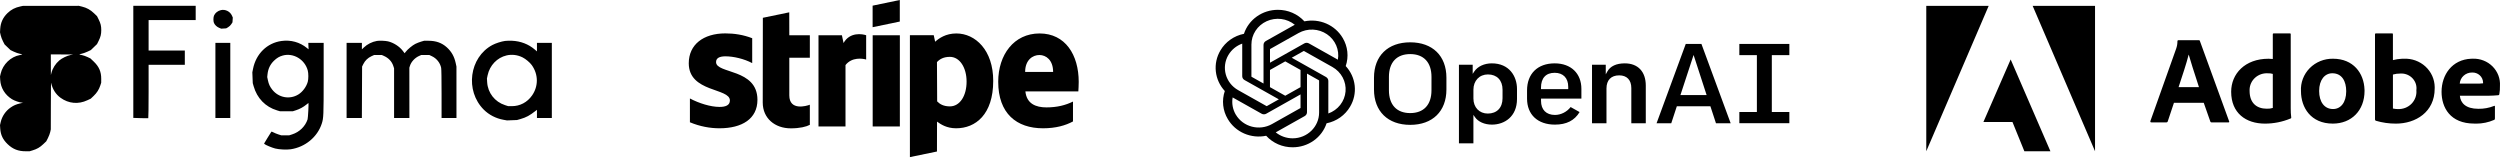
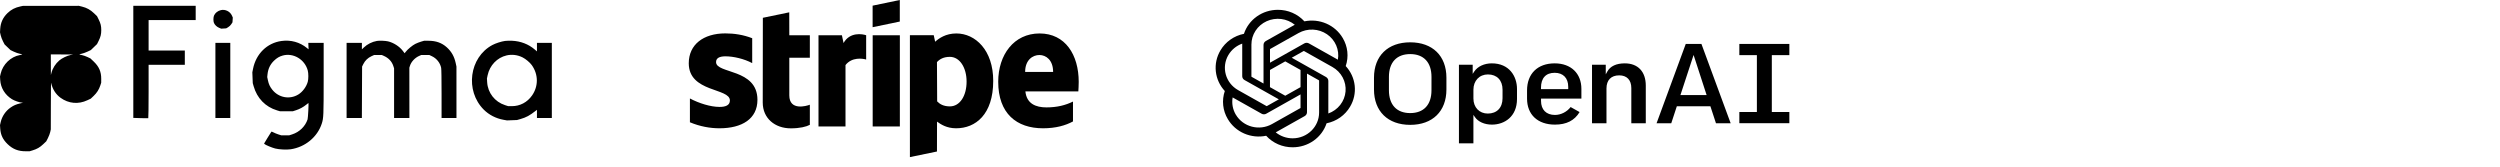
<svg xmlns="http://www.w3.org/2000/svg" fill="none" height="100%" overflow="visible" preserveAspectRatio="none" style="display: block;" viewBox="0 0 210 14" width="100%">
  <g id="Vector">
    <path clip-rule="evenodd" d="M1.716 0.539C1.261 0.636 0.937 0.804 0.627 1.104C0.25 1.469 0.05 1.901 0.018 2.421L0.001 2.716L0.058 2.964C0.09 3.101 0.177 3.33 0.252 3.474L0.388 3.734L0.884 4.209L1.165 4.342C1.32 4.416 1.541 4.493 1.657 4.514C1.773 4.535 1.868 4.561 1.868 4.57C1.868 4.58 1.777 4.605 1.665 4.625C0.899 4.764 0.237 5.406 0.056 6.185L0 6.427L0.018 6.724C0.06 7.385 0.415 7.965 1.004 8.332C1.213 8.462 1.659 8.616 1.845 8.621L1.953 8.625L1.699 8.684C1.362 8.762 1.156 8.85 0.902 9.024C0.48 9.312 0.173 9.761 0.058 10.257L0 10.507L0.019 10.801C0.055 11.338 0.241 11.727 0.649 12.117C1.082 12.53 1.54 12.709 2.156 12.706L2.494 12.705L2.73 12.633C3.108 12.52 3.351 12.379 3.629 12.114L3.886 11.87L4.027 11.596C4.105 11.445 4.191 11.22 4.218 11.095L4.267 10.868L4.272 8.877C4.274 7.782 4.283 6.915 4.29 6.95C4.407 7.485 4.681 7.919 5.088 8.215C5.762 8.704 6.582 8.779 7.341 8.42L7.625 8.287L7.868 8.056C8.138 7.799 8.313 7.524 8.427 7.177L8.501 6.95L8.503 6.627C8.506 6.027 8.319 5.596 7.871 5.169L7.598 4.909L7.345 4.789C7.205 4.724 7.008 4.653 6.905 4.633C6.61 4.573 6.605 4.565 6.838 4.519C6.958 4.495 7.187 4.414 7.345 4.34L7.632 4.205L8.15 3.704L8.285 3.433C8.452 3.095 8.505 2.882 8.506 2.53C8.507 2.183 8.455 1.97 8.285 1.628L8.15 1.357L7.891 1.108C7.592 0.821 7.287 0.653 6.885 0.554L6.624 0.49L1.919 0.495L1.716 0.539ZM11.198 9.903L11.813 9.923C12.151 9.933 12.44 9.935 12.455 9.926C12.47 9.917 12.483 8.905 12.483 7.677V5.445H15.525V4.247H12.483V1.688H16.438V0.49H11.198V9.903ZM18.558 0.849C18.295 0.91 18.075 1.083 17.978 1.307C17.913 1.456 17.91 1.784 17.972 1.927C18.046 2.098 18.216 2.258 18.404 2.335L18.58 2.408L19 2.382L19.163 2.285C19.263 2.226 19.366 2.128 19.427 2.032L19.528 1.876L19.555 1.473L19.48 1.305C19.325 0.962 18.926 0.764 18.558 0.849ZM23.645 3.442C22.433 3.608 21.503 4.521 21.253 5.789L21.196 6.076L21.232 6.983L21.305 7.242C21.589 8.248 22.296 8.978 23.268 9.271L23.52 9.347L24.602 9.345L24.873 9.257C25.179 9.159 25.486 8.991 25.732 8.788C25.824 8.712 25.904 8.65 25.909 8.65C25.94 8.65 25.873 9.916 25.837 10.027C25.646 10.613 25.155 11.092 24.545 11.287L24.285 11.37H23.633L23.377 11.288C23.237 11.243 23.054 11.168 22.972 11.122C22.887 11.074 22.81 11.05 22.794 11.066C22.778 11.082 22.634 11.312 22.474 11.577L22.183 12.058L22.217 12.097C22.279 12.169 22.841 12.405 23.114 12.474C23.452 12.559 24.07 12.59 24.416 12.539C25.635 12.358 26.663 11.51 27.029 10.383C27.179 9.921 27.187 9.716 27.188 6.57L27.188 3.599H25.898L25.92 4.145L25.785 4.034C25.185 3.543 24.43 3.334 23.645 3.442ZM31.667 3.437C31.254 3.509 30.859 3.706 30.565 3.988L30.399 4.146V3.599H29.114V9.913H30.397L30.416 5.59L30.524 5.372C30.663 5.09 30.907 4.856 31.202 4.722L31.43 4.619L32.072 4.62L32.236 4.692C32.637 4.867 32.915 5.161 33.038 5.539L33.103 5.742V9.913H34.389L34.386 5.687L34.437 5.524C34.54 5.194 34.848 4.86 35.193 4.705L35.385 4.62L36.062 4.619L36.284 4.724C36.679 4.91 36.975 5.284 37.058 5.702C37.079 5.806 37.092 6.673 37.092 7.894V9.913H38.343L38.342 5.59L38.279 5.299C38.158 4.742 37.927 4.334 37.531 3.975C37.116 3.6 36.624 3.424 35.993 3.424L35.622 3.424L35.368 3.498C35.229 3.539 35.011 3.624 34.886 3.687C34.646 3.807 34.239 4.144 34.082 4.352L33.99 4.473L33.826 4.26C33.547 3.895 33.053 3.581 32.588 3.473C32.366 3.422 31.869 3.402 31.667 3.437ZM42.42 3.439C42.119 3.479 41.628 3.637 41.36 3.781C39.419 4.819 39.047 7.622 40.639 9.212C41.075 9.647 41.657 9.947 42.282 10.06L42.585 10.115L43.43 10.082L43.727 9.997C44.197 9.863 44.497 9.701 44.994 9.311L45.104 9.225V9.913H46.354V3.599H45.104V4.317L44.927 4.165C44.396 3.708 43.733 3.453 42.991 3.422C42.805 3.415 42.548 3.422 42.42 3.439ZM18.094 9.913H19.345V3.599H18.094V9.913ZM4.274 6.303L4.319 6.125C4.42 5.73 4.664 5.346 4.986 5.073C5.208 4.886 5.635 4.68 5.925 4.621L6.145 4.575L4.269 4.57L4.274 6.303ZM23.753 4.664C23.468 4.742 23.251 4.871 23.013 5.102C22.693 5.413 22.518 5.784 22.47 6.249L22.447 6.472L22.503 6.738C22.573 7.07 22.672 7.284 22.87 7.533C23.407 8.211 24.337 8.381 25.063 7.935C25.42 7.715 25.736 7.288 25.853 6.868C25.917 6.637 25.916 6.155 25.851 5.916C25.6 4.99 24.644 4.42 23.753 4.664ZM42.556 4.654C41.762 4.838 41.136 5.491 40.961 6.318L40.903 6.592L40.921 6.901C40.972 7.796 41.562 8.555 42.421 8.831L42.684 8.916L42.992 8.917C43.677 8.919 44.291 8.595 44.693 8.019C45.237 7.241 45.227 6.245 44.669 5.468C44.511 5.247 44.16 4.953 43.899 4.822C43.481 4.611 42.999 4.551 42.556 4.654Z" fill="black" fill-rule="evenodd" />
-     <path d="M66.297 1.035L64.08 1.495L64.07 8.616C64.07 9.931 65.084 10.781 66.43 10.781C67.177 10.781 67.725 10.646 68.027 10.486V8.796C67.735 8.911 66.302 9.321 66.302 8.011V4.851H68.027V2.96H66.302L66.297 1.035ZM70.858 3.615L70.72 2.96H68.754V10.621H71.022V5.466C71.559 4.776 72.465 4.911 72.757 5.001V2.96C72.45 2.855 71.39 2.66 70.858 3.615ZM75.583 0L73.3 0.475V2.285L75.583 1.81V0ZM60.149 5.216C60.149 4.871 60.446 4.736 60.922 4.731C61.613 4.731 62.494 4.936 63.185 5.301V3.21C62.432 2.92 61.68 2.805 60.927 2.805C59.084 2.805 57.856 3.745 57.856 5.316C57.856 7.776 61.311 7.376 61.311 8.436C61.311 8.846 60.948 8.981 60.441 8.981C59.688 8.981 58.716 8.676 57.953 8.271V10.271C58.798 10.626 59.653 10.776 60.436 10.776C62.325 10.776 63.625 9.986 63.625 8.386C63.625 5.741 60.149 6.216 60.149 5.216ZM90.612 6.881C90.612 4.606 89.486 2.81 87.325 2.81C85.165 2.81 83.85 4.606 83.85 6.866C83.85 9.541 85.401 10.776 87.612 10.776C88.697 10.776 89.511 10.536 90.131 10.201V8.531C89.511 8.836 88.8 9.021 87.899 9.021C87.013 9.021 86.235 8.716 86.133 7.676H90.581C90.591 7.561 90.612 7.096 90.612 6.881ZM86.112 6.041C86.112 5.041 86.742 4.621 87.31 4.621C87.868 4.621 88.462 5.041 88.462 6.041H86.112ZM80.333 2.81C79.442 2.81 78.869 3.22 78.552 3.505L78.434 2.955H76.432V13.197L78.705 12.727L78.71 10.216C79.038 10.451 79.524 10.776 80.318 10.776C81.945 10.776 83.43 9.616 83.43 6.796C83.435 4.216 81.93 2.81 80.333 2.81ZM79.79 8.936C79.258 8.936 78.941 8.746 78.721 8.516L78.705 5.216C78.941 4.961 79.268 4.776 79.79 4.776C80.62 4.776 81.193 5.686 81.193 6.846C81.198 8.041 80.635 8.936 79.79 8.936ZM73.305 10.621H75.588V2.96H73.305V10.621Z" fill="black" />
+     <path d="M66.297 1.035L64.08 1.495L64.07 8.616C64.07 9.931 65.084 10.781 66.43 10.781C67.177 10.781 67.725 10.646 68.027 10.486V8.796C67.735 8.911 66.302 9.321 66.302 8.011V4.851H68.027V2.96H66.302L66.297 1.035ZM70.858 3.615L70.72 2.96H68.754V10.621H71.022V5.466C71.559 4.776 72.465 4.911 72.757 5.001V2.96C72.45 2.855 71.39 2.66 70.858 3.615ZM75.583 0L73.3 0.475V2.285L75.583 1.81V0ZM60.149 5.216C60.149 4.871 60.446 4.736 60.922 4.731C61.613 4.731 62.494 4.936 63.185 5.301V3.21C62.432 2.92 61.68 2.805 60.927 2.805C59.084 2.805 57.856 3.745 57.856 5.316C57.856 7.776 61.311 7.376 61.311 8.436C61.311 8.846 60.948 8.981 60.441 8.981C59.688 8.981 58.716 8.676 57.953 8.271V10.271C58.798 10.626 59.653 10.776 60.436 10.776C62.325 10.776 63.625 9.986 63.625 8.386C63.625 5.741 60.149 6.216 60.149 5.216ZM90.612 6.881C90.612 4.606 89.486 2.81 87.325 2.81C85.165 2.81 83.85 4.606 83.85 6.866C83.85 9.541 85.401 10.776 87.612 10.776C88.697 10.776 89.511 10.536 90.131 10.201V8.531C89.511 8.836 88.8 9.021 87.899 9.021C87.013 9.021 86.235 8.716 86.133 7.676H90.581C90.591 7.561 90.612 7.096 90.612 6.881ZM86.112 6.041C86.112 5.041 86.742 4.621 87.31 4.621C87.868 4.621 88.462 5.041 88.462 6.041H86.112ZM80.333 2.81C79.442 2.81 78.869 3.22 78.552 3.505L78.434 2.955H76.432V13.197L78.705 12.727L78.71 10.216C79.038 10.451 79.524 10.776 80.318 10.776C81.945 10.776 83.43 9.616 83.43 6.796C83.435 4.216 81.93 2.81 80.333 2.81ZM79.79 8.936C79.258 8.936 78.941 8.746 78.721 8.516L78.705 5.216C78.941 4.961 79.268 4.776 79.79 4.776C80.62 4.776 81.193 5.686 81.193 6.846C81.198 8.041 80.635 8.936 79.79 8.936ZM73.305 10.621H75.588V2.96H73.305Z" fill="black" />
    <path d="M136.482 5.322C135.772 5.322 135.266 5.558 135.017 6.005L134.884 6.247V5.439H133.729V10.352H134.944V7.429C134.944 6.73 135.333 6.33 136.012 6.33C136.66 6.33 137.031 6.72 137.031 7.4V10.352H138.246V7.189C138.246 6.019 137.587 5.322 136.482 5.322ZM130.593 5.322C129.16 5.322 128.272 6.193 128.272 7.594V8.284C128.272 9.631 129.17 10.468 130.615 10.468C131.582 10.468 132.26 10.123 132.686 9.414L131.933 8.992C131.618 9.401 131.115 9.655 130.616 9.655C129.884 9.655 129.447 9.215 129.447 8.478V8.283H132.837V7.468C132.837 6.163 131.957 5.322 130.594 5.322H130.593ZM131.732 7.489H129.443V7.371C129.443 6.562 129.851 6.115 130.592 6.115C131.305 6.115 131.731 6.555 131.731 7.292L131.732 7.489ZM150.306 4.63V3.69H146.105V4.63H147.578V9.41H146.105V10.35H150.306V9.41H148.833V4.63H150.306ZM118.457 3.555C116.581 3.555 115.415 4.693 115.415 6.526V7.517C115.415 9.349 116.581 10.488 118.457 10.488C120.334 10.488 121.499 9.349 121.499 7.517V6.526C121.499 4.691 120.331 3.555 118.457 3.555ZM120.244 7.584C120.244 8.801 119.593 9.499 118.457 9.499C117.321 9.499 116.67 8.801 116.67 7.584V6.457C116.67 5.24 117.322 4.543 118.458 4.543C119.593 4.543 120.245 5.24 120.245 6.457L120.244 7.584ZM125.314 5.322C124.676 5.322 124.124 5.579 123.837 6.009L123.706 6.205V5.439H122.551V12.042H123.766V9.65L123.896 9.838C124.169 10.233 124.703 10.468 125.324 10.468C126.371 10.468 127.428 9.802 127.428 8.313V7.477C127.428 6.405 126.776 5.322 125.314 5.322ZM126.213 8.255C126.213 9.047 125.738 9.539 124.975 9.539C124.264 9.539 123.767 9.019 123.767 8.275V7.536C123.767 6.783 124.268 6.252 124.986 6.252C125.743 6.252 126.214 6.744 126.214 7.536L126.213 8.255ZM141.603 3.691L139.152 10.352H140.386L140.855 8.924H143.673L143.677 8.938L144.141 10.352H145.375L142.92 3.69L141.603 3.691ZM141.156 7.985L142.262 4.617L143.356 7.985H141.156ZM113.04 5.55C113.173 5.162 113.219 4.75 113.175 4.342C113.131 3.935 112.999 3.542 112.786 3.188C112.471 2.654 111.989 2.231 111.411 1.98C110.833 1.73 110.188 1.664 109.569 1.793C109.289 1.486 108.946 1.242 108.562 1.075C108.178 0.908 107.761 0.823 107.341 0.825C106.708 0.824 106.09 1.018 105.578 1.38C105.066 1.742 104.685 2.254 104.491 2.84C104.079 2.923 103.689 3.09 103.349 3.33C103.008 3.571 102.724 3.879 102.516 4.235C102.199 4.768 102.063 5.386 102.13 5.999C102.196 6.612 102.46 7.189 102.884 7.646C102.751 8.034 102.706 8.446 102.749 8.852C102.793 9.259 102.925 9.653 103.138 10.006C103.453 10.541 103.935 10.965 104.513 11.216C105.092 11.467 105.738 11.533 106.358 11.404C106.637 11.71 106.979 11.955 107.363 12.122C107.747 12.289 108.163 12.374 108.583 12.372C109.216 12.373 109.833 12.179 110.346 11.816C110.858 11.454 111.239 10.943 111.433 10.357C111.845 10.274 112.234 10.107 112.575 9.866C112.915 9.626 113.199 9.317 113.407 8.961C113.725 8.428 113.861 7.811 113.795 7.197C113.729 6.584 113.465 6.007 113.04 5.55ZM108.583 11.619C108.063 11.619 107.56 11.441 107.161 11.117C107.179 11.107 107.213 11.091 107.232 11.078L109.594 9.751C109.653 9.718 109.702 9.67 109.736 9.613C109.771 9.555 109.788 9.49 109.788 9.424V6.182L110.786 6.743C110.791 6.745 110.796 6.749 110.799 6.754C110.802 6.758 110.804 6.764 110.805 6.77V9.453C110.805 10.648 109.811 11.617 108.583 11.619ZM103.809 9.634C103.549 9.196 103.455 8.682 103.543 8.184C103.561 8.194 103.592 8.212 103.613 8.224L105.976 9.552C106.035 9.586 106.101 9.603 106.17 9.603C106.238 9.603 106.305 9.586 106.363 9.552L109.245 7.93V9.051C109.246 9.057 109.245 9.063 109.242 9.068C109.24 9.073 109.236 9.078 109.231 9.081L106.844 10.423C105.781 11.019 104.423 10.665 103.809 9.631V9.634ZM103.19 4.613C103.449 4.175 103.859 3.839 104.347 3.664V6.397C104.346 6.464 104.364 6.529 104.398 6.587C104.432 6.644 104.481 6.692 104.541 6.724L107.423 8.345L106.422 8.908C106.417 8.911 106.411 8.913 106.405 8.913C106.399 8.914 106.394 8.913 106.388 8.911L104.001 7.569C102.939 6.971 102.575 5.648 103.188 4.613L103.19 4.613ZM111.389 6.471L108.506 4.85L109.503 4.289C109.508 4.286 109.514 4.284 109.519 4.283C109.525 4.283 109.531 4.284 109.536 4.286L111.923 5.628C112.289 5.834 112.587 6.136 112.782 6.501C112.977 6.865 113.062 7.276 113.026 7.686C112.99 8.096 112.835 8.487 112.579 8.814C112.323 9.141 111.976 9.39 111.58 9.532V6.799C111.581 6.733 111.563 6.667 111.529 6.61C111.495 6.552 111.446 6.504 111.387 6.471H111.389ZM112.382 5.015C112.359 5.001 112.336 4.987 112.312 4.974L109.95 3.646C109.891 3.613 109.824 3.595 109.756 3.595C109.688 3.595 109.621 3.613 109.562 3.646L106.68 5.267V4.145C106.68 4.14 106.681 4.134 106.683 4.129C106.686 4.123 106.69 4.119 106.694 4.115L109.081 2.774C109.447 2.569 109.865 2.469 110.287 2.487C110.709 2.504 111.117 2.639 111.463 2.874C111.809 3.109 112.079 3.435 112.242 3.815C112.405 4.194 112.453 4.61 112.381 5.015L112.382 5.015ZM106.136 7.015L105.138 6.454C105.133 6.452 105.128 6.448 105.125 6.443C105.122 6.438 105.119 6.433 105.119 6.427V3.744C105.118 3.332 105.238 2.93 105.465 2.582C105.691 2.235 106.015 1.958 106.397 1.783C106.78 1.609 107.205 1.544 107.624 1.596C108.043 1.649 108.438 1.817 108.763 2.08C108.745 2.09 108.714 2.106 108.691 2.119L106.33 3.446C106.271 3.479 106.222 3.526 106.187 3.584C106.153 3.641 106.136 3.707 106.136 3.773V7.015ZM106.678 5.877L107.962 5.155L109.245 5.877V7.32L107.961 8.042L106.677 7.32L106.678 5.877Z" fill="black" />
-     <path d="M182.611 8.636L182.091 10.196C182.077 10.248 182.027 10.283 181.972 10.28H180.718C180.642 10.28 180.62 10.238 180.631 10.175L182.796 4.092C182.87 3.886 182.907 3.668 182.905 3.449C182.904 3.431 182.91 3.413 182.922 3.4C182.934 3.386 182.951 3.377 182.97 3.375H184.702C184.755 3.375 184.778 3.386 184.789 3.438L187.246 10.186C187.267 10.237 187.257 10.28 187.193 10.28H185.786C185.76 10.284 185.734 10.278 185.712 10.265C185.691 10.251 185.674 10.231 185.667 10.207L185.115 8.636H182.611ZM183.001 7.318H184.712L184.547 6.802C184.32 6.1 184.018 5.186 183.856 4.598H183.845C183.672 5.305 183.282 6.464 183.001 7.318ZM187.418 7.706C187.418 6.199 188.576 4.934 190.558 4.934C190.644 4.934 190.753 4.944 190.915 4.954V2.878C190.913 2.861 190.918 2.844 190.928 2.831C190.939 2.817 190.954 2.808 190.971 2.805L192.355 2.804C192.408 2.804 192.421 2.825 192.421 2.867V9.097C192.418 9.355 192.432 9.612 192.464 9.867C192.464 9.908 192.457 9.931 192.421 9.949L192.388 9.962C191.714 10.241 190.988 10.384 190.255 10.384C188.653 10.384 187.418 9.498 187.418 7.706ZM190.915 6.209C190.786 6.168 190.65 6.151 190.514 6.158C190.319 6.144 190.122 6.169 189.937 6.231C189.751 6.294 189.581 6.393 189.436 6.521C189.291 6.65 189.174 6.806 189.093 6.98C189.012 7.154 188.969 7.342 188.965 7.533L188.966 7.634C188.966 8.677 189.584 9.131 190.406 9.131C190.579 9.138 190.751 9.117 190.915 9.068V6.209ZM198.618 7.521L198.622 7.632C198.622 9.287 197.517 10.383 195.956 10.383C194.104 10.383 193.282 9.023 193.282 7.663C193.26 7.308 193.314 6.953 193.441 6.619C193.567 6.285 193.763 5.981 194.016 5.724C194.27 5.468 194.575 5.265 194.912 5.129C195.25 4.993 195.612 4.926 195.977 4.933C197.676 4.933 198.573 6.144 198.618 7.521ZM194.808 7.641C194.808 8.568 195.252 9.159 195.977 9.159C196.605 9.159 197.082 8.631 197.082 7.661C197.082 6.839 196.735 6.154 195.913 6.154C195.285 6.154 194.808 6.702 194.808 7.641ZM199.576 2.804L200.897 2.803C200.984 2.803 201.005 2.814 201.005 2.888V5.049C201.242 4.987 201.485 4.95 201.73 4.937L201.915 4.933C202.248 4.917 202.58 4.966 202.893 5.078C203.206 5.191 203.493 5.363 203.735 5.585C203.978 5.808 204.173 6.076 204.306 6.373C204.44 6.67 204.511 6.991 204.515 7.315L204.513 7.442C204.513 9.414 202.911 10.384 201.265 10.384C200.689 10.387 200.116 10.306 199.565 10.141C199.546 10.131 199.53 10.116 199.518 10.097C199.507 10.079 199.501 10.057 199.5 10.036V2.878C199.5 2.827 199.522 2.804 199.576 2.804ZM201.737 6.175L201.644 6.177C201.428 6.174 201.213 6.203 201.006 6.261V9.118C201.093 9.138 201.182 9.151 201.272 9.157L201.406 9.16C201.62 9.172 201.834 9.139 202.034 9.063C202.233 8.987 202.414 8.87 202.563 8.72C202.711 8.57 202.825 8.39 202.896 8.193C202.967 7.996 202.994 7.787 202.975 7.579C202.998 7.406 202.985 7.23 202.934 7.063C202.883 6.895 202.796 6.74 202.679 6.607C202.562 6.475 202.418 6.368 202.256 6.293C202.093 6.219 201.917 6.179 201.737 6.175ZM206.629 8.042C206.681 8.643 207.116 9.139 208.177 9.139C208.633 9.147 209.087 9.065 209.509 8.896C209.542 8.875 209.574 8.886 209.574 8.947V9.949C209.574 10.022 209.553 10.054 209.498 10.075C209.031 10.279 208.524 10.384 208.012 10.385L207.842 10.381C205.806 10.381 205.091 9.021 205.091 7.714C205.091 6.295 205.966 4.997 207.585 4.933L207.711 4.93C208.019 4.92 208.326 4.971 208.612 5.083C208.898 5.194 209.156 5.362 209.372 5.577C209.587 5.791 209.753 6.047 209.861 6.328C209.969 6.609 210.015 6.909 209.996 7.208C210.004 7.444 209.986 7.681 209.944 7.914C209.942 7.936 209.932 7.957 209.916 7.972C209.901 7.988 209.879 7.997 209.857 7.999C209.579 8.024 209.3 8.039 209.021 8.042L206.629 8.042ZM208.036 7.02C208.217 7.027 208.398 7.02 208.578 6.999V6.925C208.575 6.812 208.548 6.699 208.5 6.596C208.452 6.492 208.383 6.398 208.297 6.321C208.212 6.243 208.111 6.183 208.001 6.144C207.891 6.105 207.774 6.087 207.658 6.092C207.395 6.088 207.141 6.182 206.948 6.355C206.755 6.527 206.637 6.765 206.618 7.02H208.036ZM168.896 4.994L172.235 12.706H170.047L169.048 10.25H166.605L168.896 4.994ZM175.983 0.491V12.704L170.742 0.491H175.983ZM167.05 0.491L161.807 12.704V0.491H167.05Z" fill="black" />
  </g>
</svg>